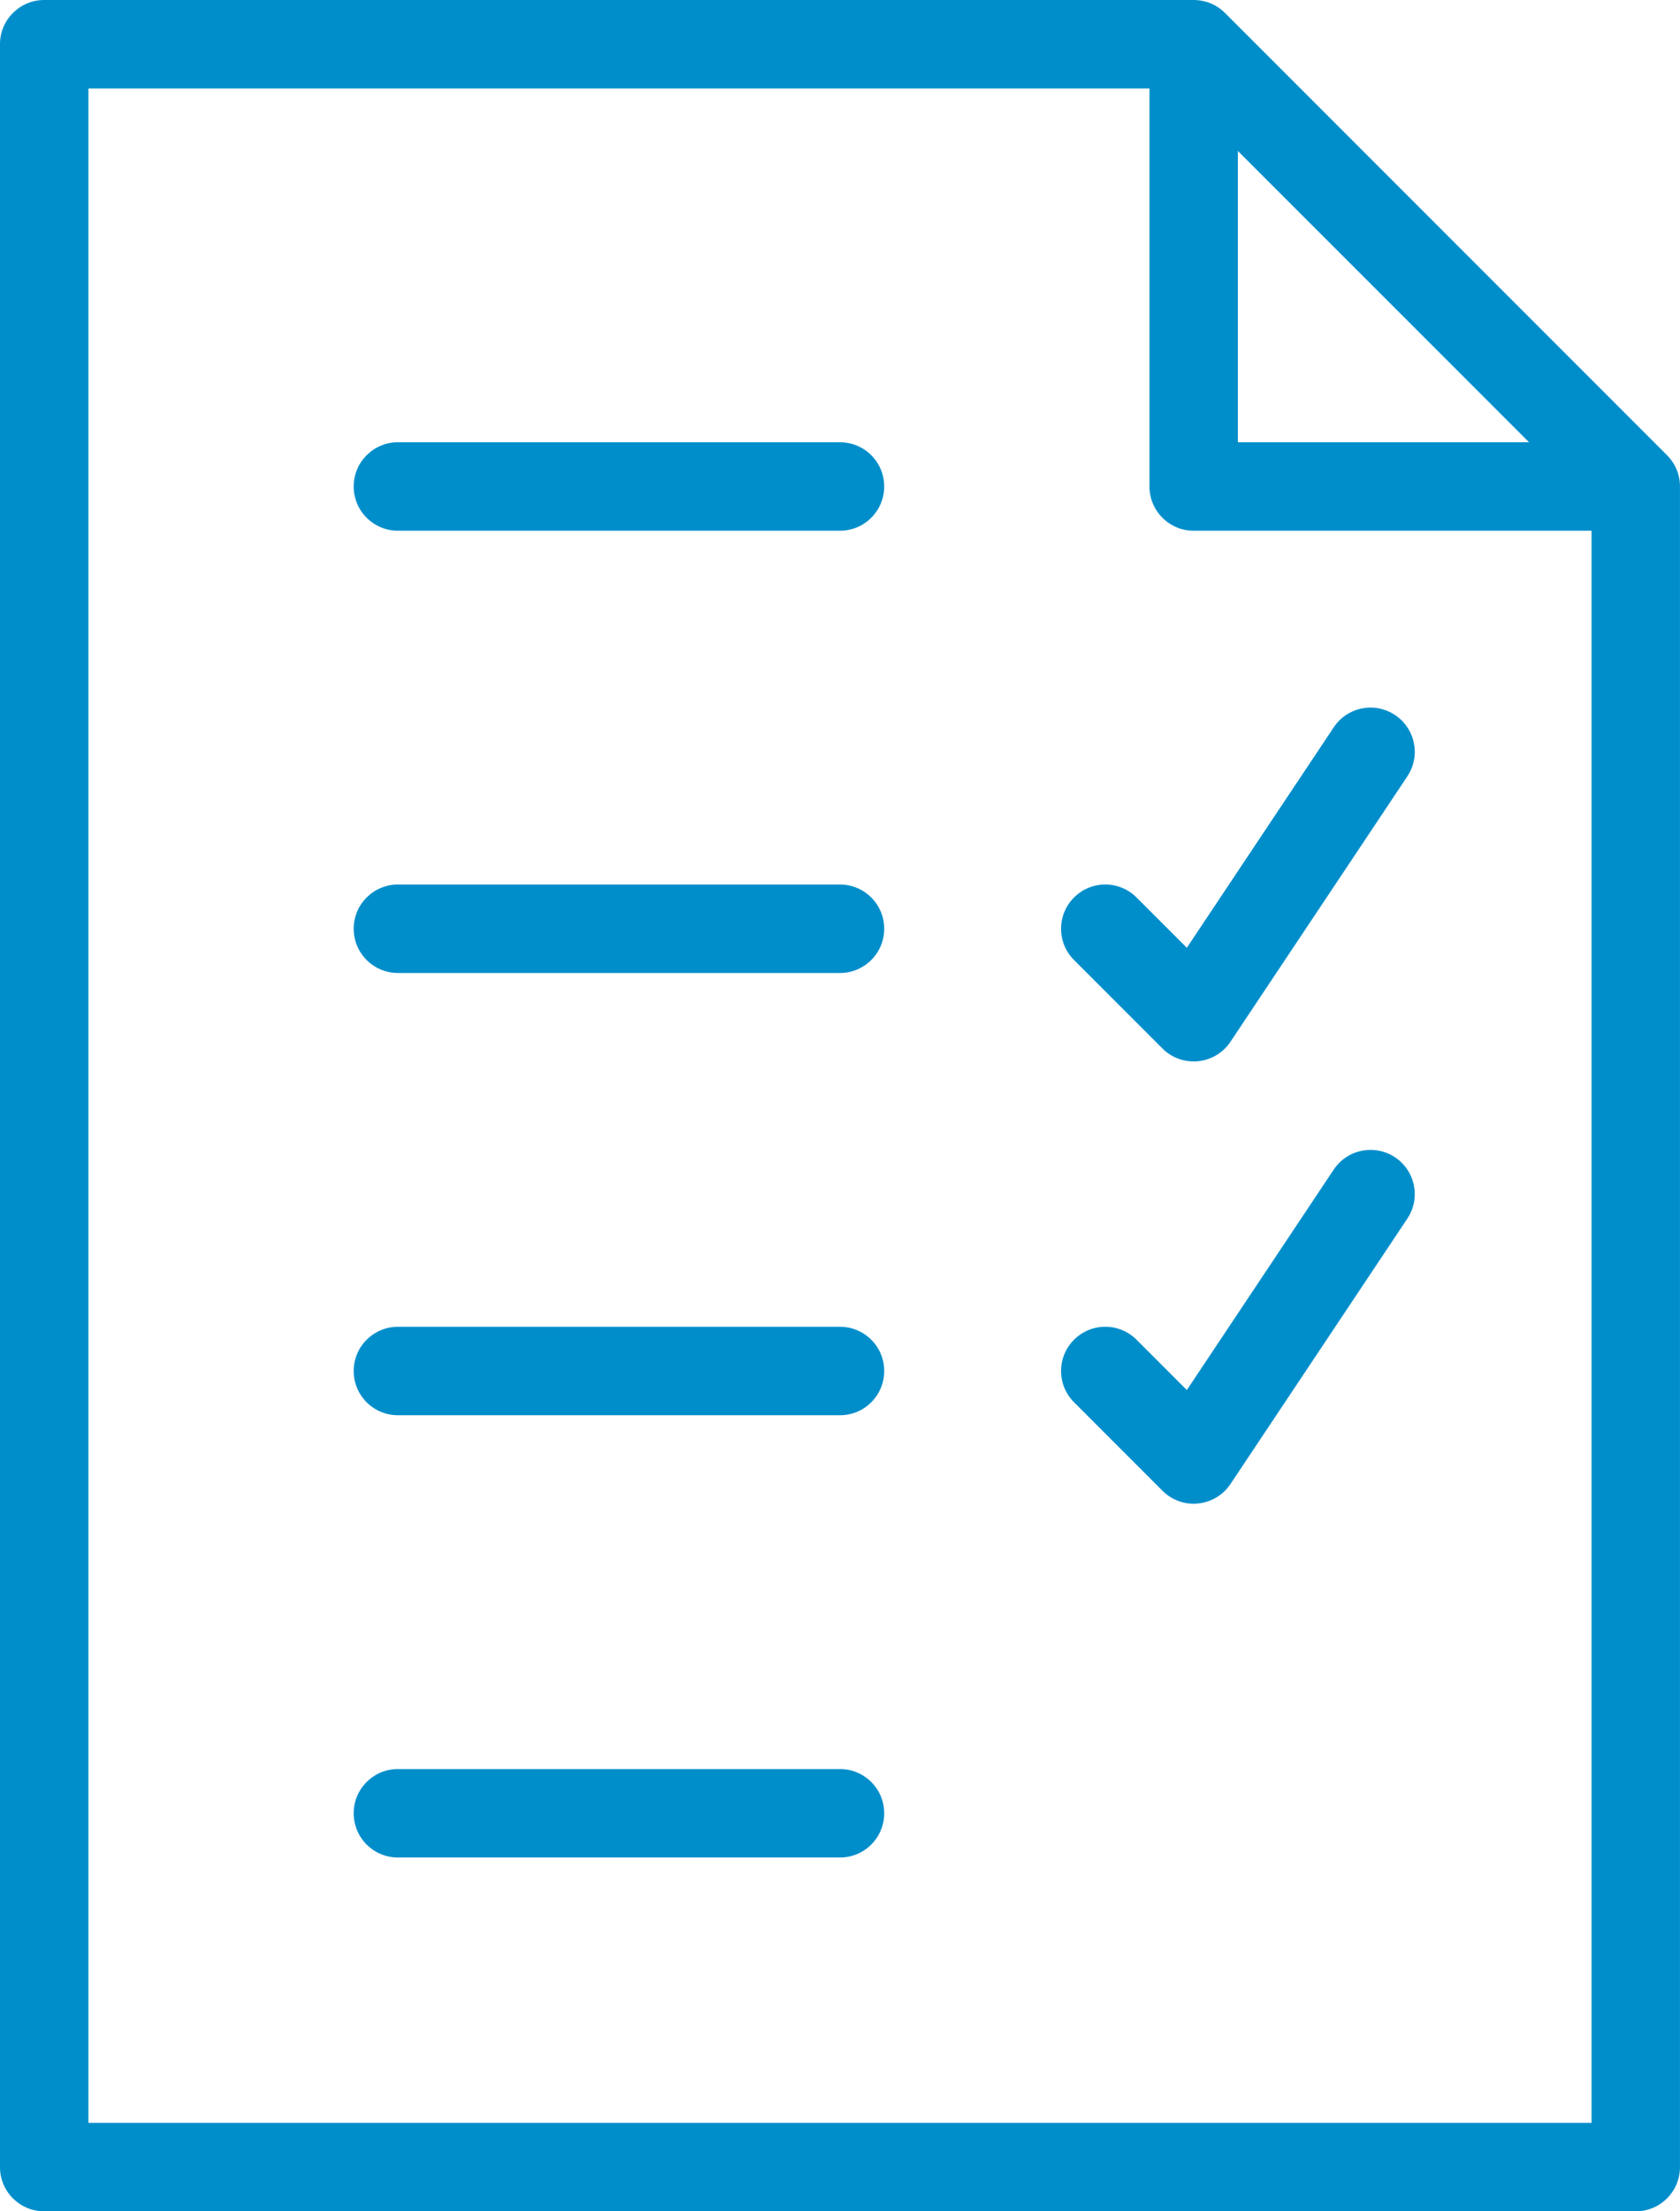
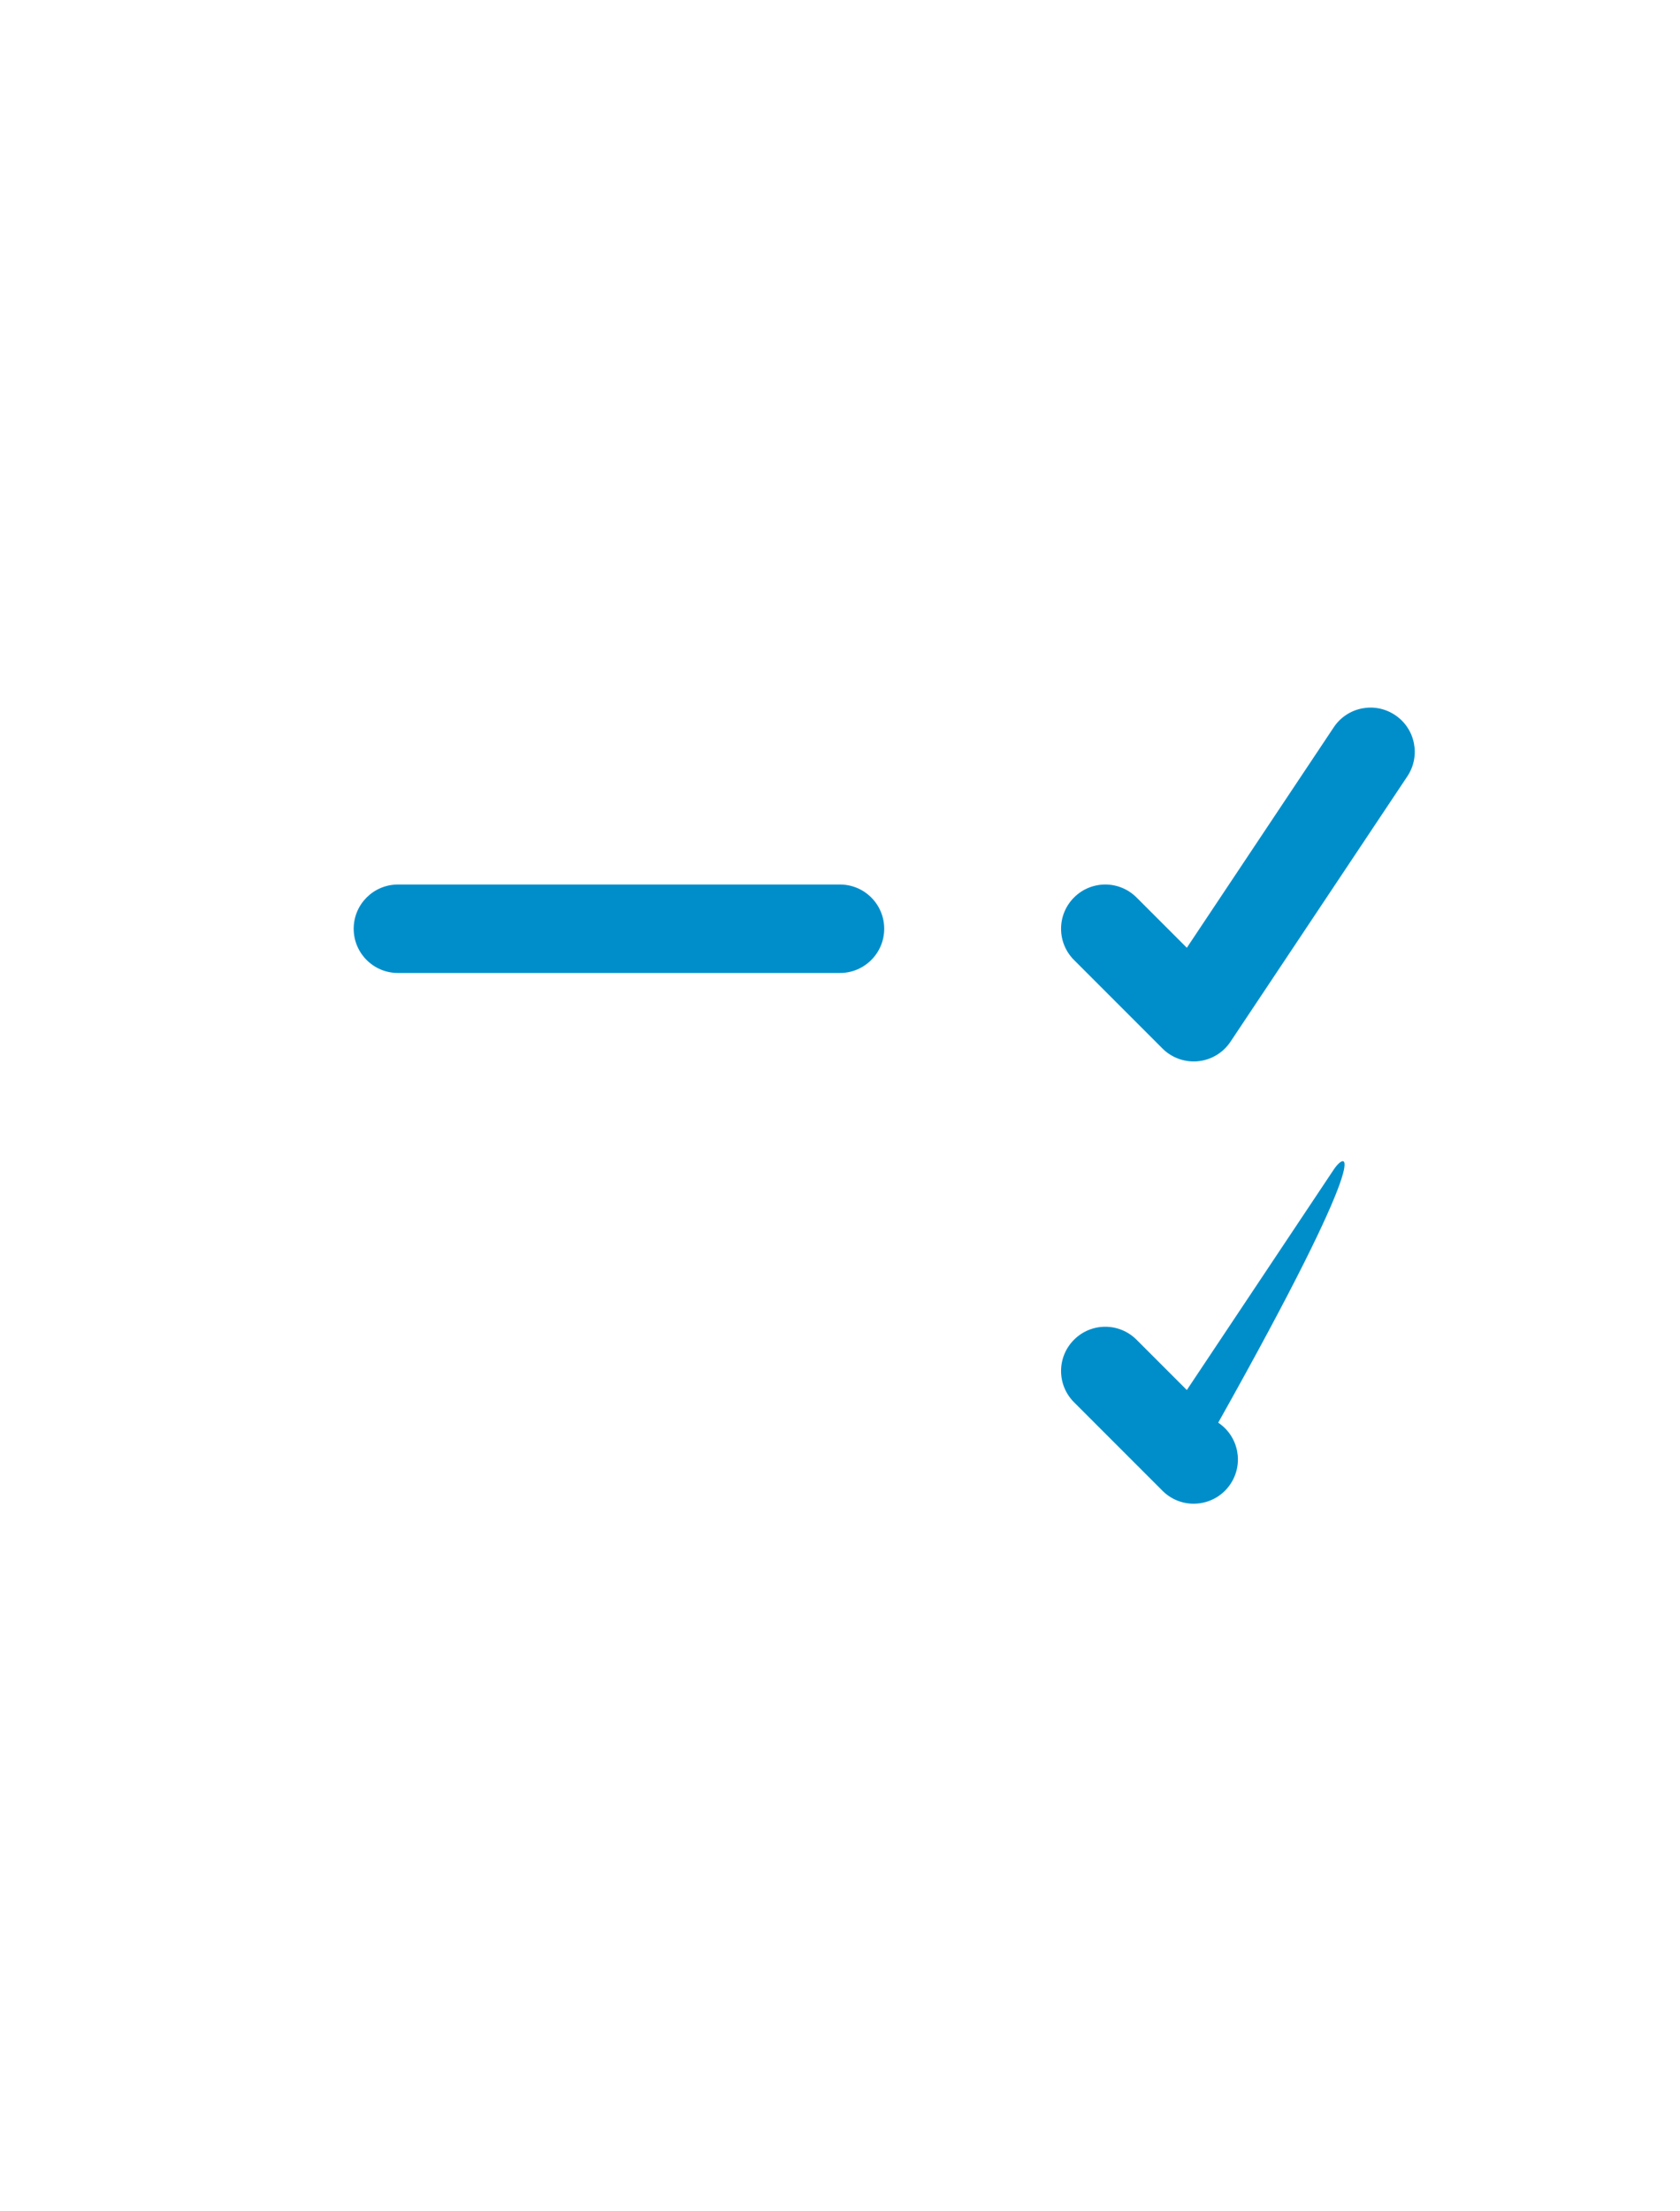
<svg xmlns="http://www.w3.org/2000/svg" version="1.1" id="Ebene_1" x="0px" y="0px" width="76px" height="100px" viewBox="259.871 363.122 76 100" enable-background="new 259.871 363.122 76 100" xml:space="preserve">
  <g>
    <g>
-       <path fill="#008ECB" d="M335.717,384.352c-0.103-0.244-0.25-0.462-0.435-0.646l-19.995-19.998    c-0.185-0.184-0.402-0.332-0.646-0.432c-0.24-0.1-0.502-0.154-0.771-0.154h-52c-1.104,0-2,0.896-2,2v96c0,1.105,0.896,2,2,2h72    c1.105,0,2-0.895,2-2v-76C335.871,384.856,335.817,384.594,335.717,384.352z M315.87,369.95l13.173,13.172H315.87V369.95z     M263.871,459.122v-92h48v18c0,1.104,0.894,2,1.999,2h18v72H263.871z" />
-       <path fill="#008ECB" d="M297.871,383.122h-20c-1.104,0-2,0.896-2,2s0.896,2,2,2h20c1.104,0,2-0.896,2-2    S298.975,383.122,297.871,383.122z" />
      <path fill="#008ECB" d="M297.871,403.122h-20c-1.104,0-2,0.896-2,2s0.896,2,2,2h20c1.104,0,2-0.896,2-2    S298.975,403.122,297.871,403.122z" />
-       <path fill="#008ECB" d="M297.871,423.122h-20c-1.104,0-2,0.894-2,2c0,1.105,0.896,2,2,2h20c1.104,0,2-0.895,2-2    C299.871,424.016,298.975,423.122,297.871,423.122z" />
-       <path fill="#008ECB" d="M297.871,443.122h-20c-1.104,0-2,0.894-2,2c0,1.105,0.896,2,2,2h20c1.104,0,2-0.895,2-2    C299.871,444.016,298.975,443.122,297.871,443.122z" />
      <path fill="#008ECB" d="M320.207,396.012l-6.646,9.97l-2.275-2.274c-0.782-0.782-2.047-0.782-2.828,0    c-0.782,0.782-0.782,2.046,0,2.828l3.999,4c0.377,0.378,0.887,0.586,1.414,0.586c0.064,0,0.131-0.001,0.198-0.01    c0.597-0.058,1.135-0.382,1.466-0.88l8-12c0.614-0.918,0.366-2.162-0.554-2.774C322.059,394.842,320.819,395.094,320.207,396.012z    " />
-       <path fill="#008ECB" d="M320.207,416.012l-6.646,9.97l-2.275-2.275c-0.782-0.782-2.047-0.782-2.828,0    c-0.782,0.781-0.782,2.046,0,2.828l3.999,4c0.377,0.38,0.887,0.588,1.414,0.588c0.064,0,0.131-0.004,0.198-0.011    c0.597-0.058,1.135-0.382,1.466-0.88l8-12c0.614-0.92,0.366-2.16-0.554-2.774C322.059,414.846,320.819,415.094,320.207,416.012z" />
+       <path fill="#008ECB" d="M320.207,416.012l-6.646,9.97l-2.275-2.275c-0.782-0.782-2.047-0.782-2.828,0    c-0.782,0.781-0.782,2.046,0,2.828l3.999,4c0.377,0.38,0.887,0.588,1.414,0.588c0.064,0,0.131-0.004,0.198-0.011    c0.597-0.058,1.135-0.382,1.466-0.88c0.614-0.92,0.366-2.16-0.554-2.774C322.059,414.846,320.819,415.094,320.207,416.012z" />
    </g>
  </g>
</svg>